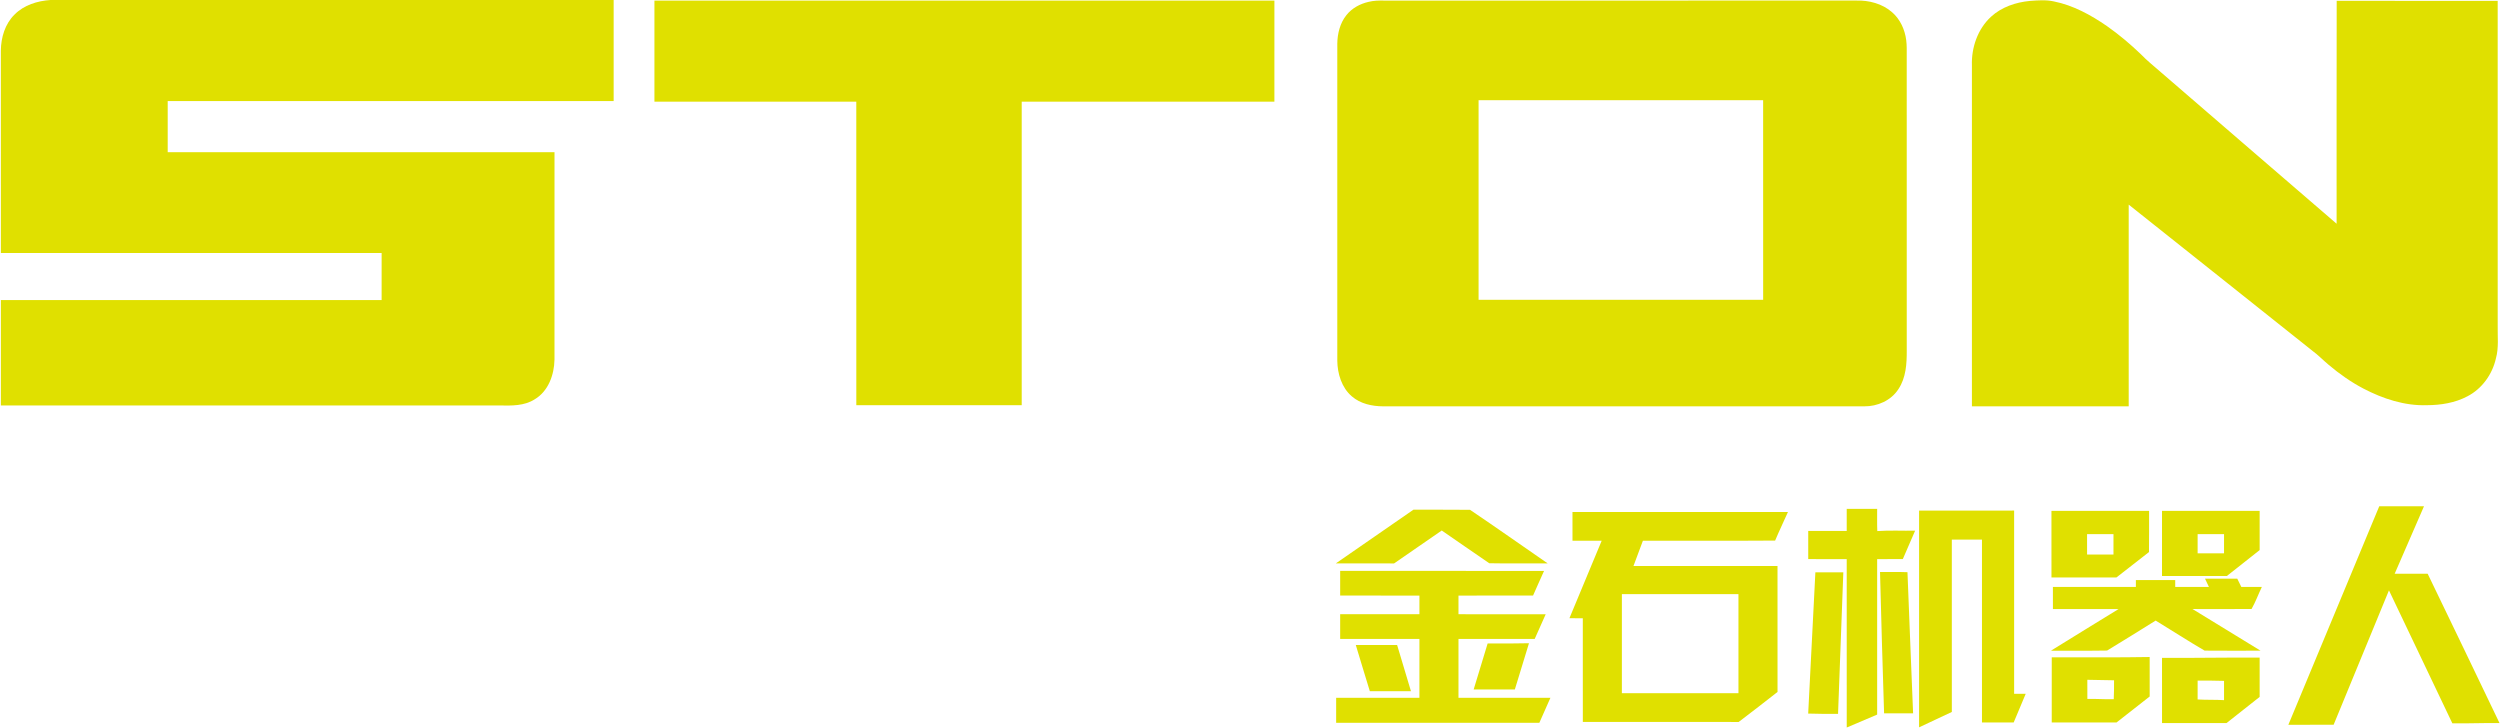
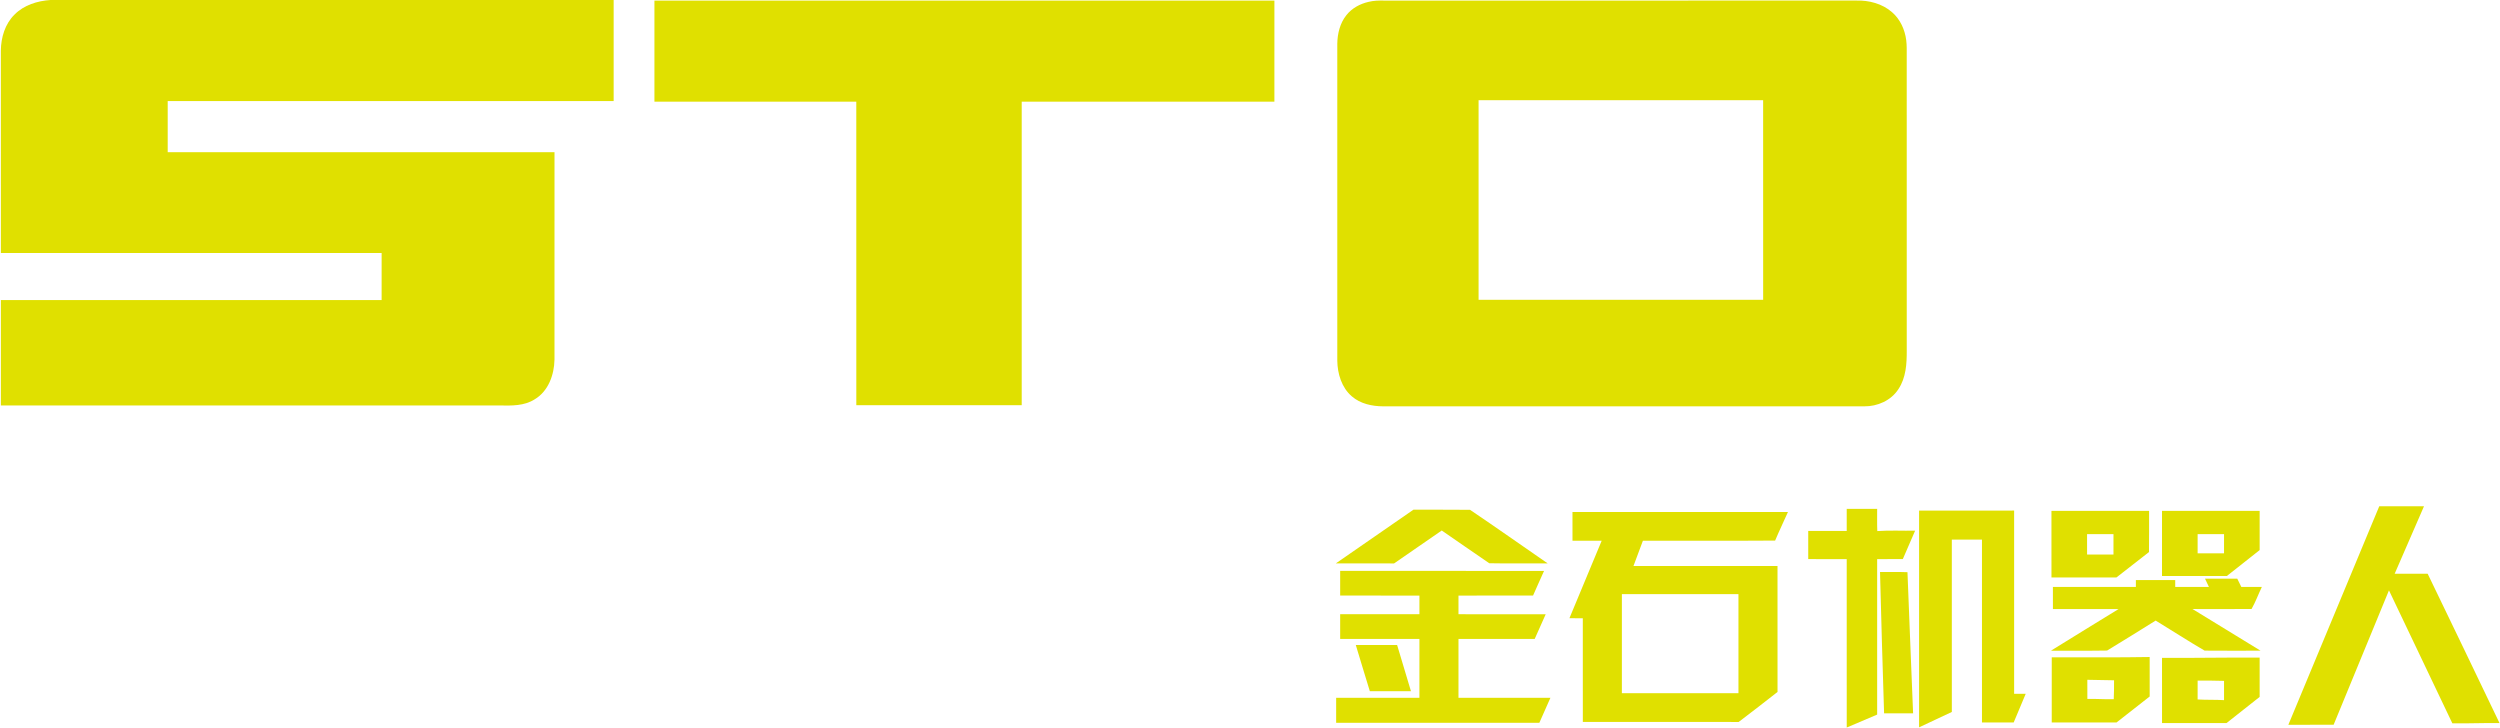
<svg xmlns="http://www.w3.org/2000/svg" width="2902" height="845" viewBox="0 0 2902 845" fill="none">
  <path d="M58.587 0H712.333C712.333 39.107 712.333 78.213 712.333 117.333C539.773 117.347 367.227 117.333 194.667 117.333C194.667 137.107 194.667 156.893 194.667 176.667C344.333 176.667 494 176.667 643.667 176.667C643.667 256.92 643.68 337.173 643.653 417.427C643.333 435.027 636.52 454.093 620.733 463.48C608.627 471.307 593.76 470.92 579.933 470.667C386.96 470.667 193.987 470.667 1 470.667C1 429.88 0.987 389.107 1 348.333C148.333 348.32 295.667 348.347 442.987 348.32C443 330.107 443 311.893 443 293.667C295.667 293.653 148.333 293.68 1 293.667C0.987 215.333 1.013 137.013 0.987 58.68C1.16 43.533 5.827 27.707 16.88 16.893C27.773 5.827 43.427 1.027 58.587 0Z" fill="#E0E000" />
  <path d="M759.667 0.667C999.56 0.667 1239.44 0.667 1479.33 0.667C1479.33 39.787 1479.35 78.893 1479.32 118C1381.55 118 1283.77 118 1186 118C1186 235.44 1186 352.88 1186 470.32C1122 470.347 1058 470.32 994.013 470.333C993.987 352.893 994.013 235.44 993.987 118C915.88 118 837.773 118.013 759.667 117.987C759.667 78.88 759.667 39.773 759.667 0.667Z" fill="#E0E000" />
  <path d="M1588.56 2.173C1594.48 0.693 1600.63 0.52 1606.71 0.667C1789.35 0.667 1971.97 0.68 2154.61 0.653C2169.45 0.173 2185.07 4.267 2196.37 14.24C2205.75 22.373 2211.16 34.347 2212.72 46.507C2213.57 52.747 2213.29 59.053 2213.33 65.333C2213.35 179.12 2213.32 292.893 2213.35 406.68C2213.45 422.053 2212.52 438.52 2203.68 451.707C2195.21 464.907 2179.37 471.853 2164 471.68C1977.8 471.667 1791.6 471.667 1605.4 471.667C1592.59 471.587 1579.12 468.693 1569.21 460.093C1557.36 449.947 1552.52 433.8 1552.33 418.627C1552.33 296 1552.35 173.36 1552.32 50.733C1552.52 39 1555.44 26.853 1562.92 17.56C1569.25 9.547 1578.69 4.44 1588.56 2.173ZM1716.33 116.333C1716.33 193.56 1716.33 270.773 1716.33 347.987C1826.44 348.013 1936.55 348 2046.67 348C2046.67 270.773 2046.68 193.547 2046.65 116.333C1936.55 116.347 1826.44 116.333 1716.33 116.333Z" fill="#E0E000" />
-   <path d="M2311.25 19.373C2323.47 8.147 2339.89 2.667 2356.17 1.08C2365.51 0.4 2374.99 -0.387 2384.23 1.667C2406.65 6.2 2427.08 17.4 2445.75 30.293C2459.68 40.067 2472.73 51.08 2485.04 62.867C2492.41 70.653 2500.93 77.2 2508.93 84.32C2576.76 142.76 2644.43 201.387 2712.33 259.707C2712.39 173.453 2712.21 87.2 2712.43 0.947C2774.72 1.08 2837.03 0.96 2899.32 1C2899.35 126.467 2899.32 251.933 2899.33 377.4C2899.03 390.293 2900.79 403.427 2897.25 416.053C2893.13 434.507 2881.13 451.253 2864.23 460.013C2849.88 467.653 2833.39 470.28 2817.28 470.347C2791.43 471.24 2766.12 462.893 2743.44 451.053C2728.99 443.467 2715.57 434.027 2703.13 423.507C2696.85 418.28 2691.19 412.36 2684.61 407.493C2613.36 350.88 2542.28 294.067 2470.99 237.52C2471.01 315.56 2470.99 393.6 2471 471.653C2410.33 471.693 2349.67 471.653 2289 471.667C2288.99 339.773 2289.01 207.893 2289 76C2288.28 55.24 2295.73 33.587 2311.25 19.373Z" fill="#E0E000" />
  <path d="M2656.31 841.333C2691.55 756.787 2726.67 672.2 2761.85 587.64C2779.16 587.72 2796.47 587.627 2813.77 587.68C2802.4 613.773 2791.11 639.907 2779.73 666C2792.49 666.013 2805.27 665.973 2818.04 666.013C2845.89 723.773 2873.8 781.507 2901.44 839.36C2883.19 839.08 2864.95 839.92 2846.71 839.667C2822.19 788.187 2797.65 736.733 2773.11 685.28C2751.65 737.267 2730.21 789.253 2708.88 841.28C2691.36 841.4 2673.83 841.293 2656.31 841.333Z" fill="#E0E000" />
  <path d="M2143.67 590.667C2155.44 590.667 2167.21 590.667 2179 590.667C2179.09 599.267 2178.77 607.867 2179.17 616.467C2193.77 615.427 2208.45 616.28 2223.08 616C2218.28 626.973 2213.56 637.987 2208.8 648.987C2198.85 649.027 2188.92 648.973 2179 649.013C2179 709.173 2179 769.333 2179 829.493C2167.25 834.547 2155.47 839.52 2143.69 844.52C2143.63 779.347 2143.68 714.173 2143.67 649.013C2128.77 648.987 2113.88 649 2099 649C2098.99 638.107 2098.99 627.227 2099 616.333C2113.88 616.32 2128.77 616.333 2143.67 616.32C2143.67 607.773 2143.65 599.227 2143.67 590.667Z" fill="#E0E000" />
  <path d="M1550.68 653.96C1580.71 633.187 1610.69 612.347 1640.76 591.627C1662.64 591.8 1684.53 591.48 1706.4 591.787C1736.67 612.2 1766.53 633.28 1796.59 654.027C1773.96 653.853 1751.32 654.267 1728.72 653.813C1710.24 641.307 1692 628.4 1673.57 615.813C1655.13 628.573 1636.72 641.373 1618.23 654.04C1595.71 653.92 1573.19 654.08 1550.68 653.96Z" fill="#E0E000" />
  <path d="M2227.67 592.68C2264.44 592.653 2301.21 592.667 2338 592.667C2338 663.56 2338 734.44 2338 805.333C2342.47 805.32 2346.95 805.32 2351.45 805.347C2346.83 816.48 2342.15 827.573 2337.47 838.667C2325.19 838.653 2312.92 838.68 2300.67 838.653C2300.67 767.88 2300.67 697.107 2300.67 626.333C2288.99 626.333 2277.33 626.333 2265.67 626.333C2265.68 693.04 2265.64 759.733 2265.68 826.427C2253.01 832.4 2240.35 838.387 2227.67 844.307C2227.67 760.427 2227.67 676.547 2227.67 592.68Z" fill="#E0E000" />
  <path d="M2381.33 593C2419.11 593 2456.88 593 2494.67 593C2494.59 608.947 2494.81 624.893 2494.55 640.827C2481.87 650.573 2469.32 660.493 2456.72 670.333C2431.59 670.333 2406.47 670.333 2381.35 670.333C2381.32 644.56 2381.33 618.773 2381.33 593ZM2422.67 620C2422.67 627.893 2422.65 635.773 2422.68 643.667C2432.88 643.667 2443.11 643.667 2453.32 643.667C2453.33 635.773 2453.32 627.893 2453.33 620C2443.11 620 2432.88 620 2422.67 620Z" fill="#E0E000" />
  <path d="M2509.67 593C2547.44 592.987 2585.21 593 2623 593C2623.01 608.173 2622.99 623.36 2623.01 638.533C2610.29 648.56 2597.57 658.6 2584.89 668.653C2559.81 668.667 2534.73 668.68 2509.65 668.653C2509.68 643.44 2509.65 618.227 2509.67 593ZM2551 620.013C2551 627.44 2550.99 634.893 2551 642.333C2561.21 642.333 2571.43 642.333 2581.65 642.333C2581.65 634.88 2581.65 627.44 2581.67 620C2571.44 620 2561.21 619.987 2551 620.013Z" fill="#E0E000" />
  <path d="M1825.33 594.333C1908.71 594.347 1992.07 594.307 2075.44 594.347C2070.56 605.427 2065.23 616.32 2060.57 627.507C2009.41 627.893 1958.24 627.547 1907.08 627.667C1903.43 637.44 1899.73 647.187 1896.15 656.987C1951.88 657.013 2007.6 656.987 2063.33 657C2063.35 705.747 2063.31 754.48 2063.36 803.213C2048.37 814.907 2033.39 826.6 2018.24 838.067C1957.95 837.92 1897.64 838.04 1837.35 838.013C1837.31 797.893 1837.35 757.773 1837.32 717.667C1832.13 717.667 1826.95 717.68 1821.79 717.627C1834.21 687.613 1846.85 657.68 1859.25 627.653C1847.95 627.68 1836.64 627.653 1825.35 627.68C1825.32 616.56 1825.33 605.44 1825.33 594.333ZM1882.68 689.667C1882.65 728 1882.67 766.333 1882.67 804.667C1927.77 804.667 1972.88 804.667 2018 804.667C2018 766.333 2018 728 2017.99 689.667C1972.88 689.667 1927.77 689.667 1882.68 689.667Z" fill="#E0E000" />
  <path d="M1555.67 662.667C1634.56 662.693 1713.44 662.6 1792.33 662.72C1788.09 672.24 1783.73 681.72 1779.59 691.293C1750.72 691.4 1721.87 691.293 1693 691.347C1693 698.56 1692.99 705.773 1693 713C1726.75 713.027 1760.49 712.947 1794.24 713.04C1790.04 722.613 1785.71 732.12 1781.48 741.667C1751.99 741.667 1722.49 741.667 1693.01 741.667C1692.99 764.44 1693 787.213 1693 810C1728.57 810.04 1764.15 809.933 1799.71 810.04C1795.43 819.693 1791.19 829.36 1786.88 839C1708.25 839 1629.63 839.013 1551 839C1551 829.32 1550.97 819.653 1551.01 809.987C1583.23 810.013 1615.44 809.987 1647.65 810C1647.68 787.227 1647.67 764.44 1647.67 741.667C1617 741.667 1586.33 741.68 1555.67 741.667C1555.65 732.107 1555.65 722.56 1555.67 713C1586.33 712.987 1617 713 1647.67 713C1647.67 705.773 1647.65 698.56 1647.67 691.347C1617 691.32 1586.33 691.347 1555.67 691.32C1555.67 681.773 1555.65 672.227 1555.67 662.667Z" fill="#E0E000" />
-   <path d="M2107.29 664.347C2118.11 664.32 2128.92 664.333 2139.73 664.347C2137.59 719.107 2135.61 773.893 2133.61 828.667C2122.05 828.707 2110.49 828.72 2098.95 828.307C2101.76 773.653 2104.4 719 2107.29 664.347Z" fill="#E0E000" />
  <path d="M2182.33 664C2192.95 664.107 2203.57 663.747 2214.19 664.2C2216.2 718.8 2218.63 773.387 2220.72 828C2209.49 828 2198.27 827.987 2187.05 828C2185.28 773.347 2183.72 718.667 2182.33 664Z" fill="#E0E000" />
  <path d="M2559.56 671.68C2572.03 671.667 2584.51 671.64 2597 671.68C2598.6 674.88 2600.21 678.08 2601.73 681.333C2609.67 681.333 2617.6 681.333 2625.55 681.333C2621.47 689.773 2618.21 698.907 2613.6 706.907C2590.76 707.107 2567.91 706.973 2545.07 706.96C2571.37 723.093 2597.73 739.147 2624.03 755.307C2602.39 755.307 2580.73 755.453 2559.11 755.24C2539.92 744.08 2521.28 731.88 2502.29 720.36C2483.49 731.96 2464.83 743.8 2445.91 755.16C2424.19 755.56 2402.43 755.227 2380.71 755.333C2406.79 739.067 2433.08 723.16 2459.23 706.987C2433.83 707.027 2408.43 706.973 2383.03 707.013C2382.95 698.453 2383.01 689.893 2383 681.347C2415.11 681.32 2447.21 681.347 2479.33 681.333C2479.31 678.667 2479.31 676 2479.32 673.347C2494.55 673.32 2509.77 673.333 2525 673.347C2524.97 676 2524.97 678.653 2525 681.333C2538.04 681.333 2551.09 681.32 2564.13 681.333C2562.59 678.12 2561.07 674.893 2559.56 671.68Z" fill="#E0E000" />
-   <path d="M1726.85 746.96C1742.85 747.12 1758.85 746.947 1774.84 746.667C1769.48 764.573 1763.81 782.387 1758.44 800.293C1742.49 800.387 1726.56 800.307 1710.63 800.333C1716.08 782.56 1721.43 764.747 1726.85 746.96Z" fill="#E0E000" />
  <path d="M1573.8 748.707C1589.79 748.613 1605.77 748.667 1621.76 748.68C1627.03 766.587 1632.56 784.413 1637.83 802.32C1621.92 802.333 1606 802.36 1590.09 802.307C1584.73 784.413 1579.09 766.613 1573.8 748.707Z" fill="#E0E000" />
  <path d="M2381.67 763C2419.55 762.813 2457.45 763.387 2495.33 762.653C2495.35 777.933 2495.31 793.2 2495.35 808.48C2482.53 818.56 2469.69 828.6 2456.85 838.653C2431.79 838.68 2406.72 838.667 2381.65 838.653C2381.67 813.44 2381.65 788.213 2381.67 763ZM2422.97 789.107C2423.03 796.507 2422.96 803.92 2423.01 811.333C2433.21 811.067 2443.41 811.907 2453.63 811.653C2453.87 804.32 2454.12 797 2454 789.667C2443.65 789.56 2433.31 789.373 2422.97 789.107Z" fill="#E0E000" />
  <path d="M2509.67 763.667C2547.45 763.893 2585.21 763.093 2623 763.347C2622.99 778.547 2623.01 793.76 2622.99 808.973C2610.15 819.093 2597.32 829.227 2584.51 839.36C2559.56 839.307 2534.61 839.333 2509.68 839.347C2509.64 814.12 2509.67 788.893 2509.67 763.667ZM2550.99 811.933C2561.2 812.56 2571.44 812.107 2581.67 812.72C2581.65 805.253 2581.65 797.8 2581.67 790.347C2571.44 790.213 2561.23 789.827 2551.01 790C2550.97 797.307 2551 804.627 2550.99 811.933Z" fill="#E0E000" />
</svg>